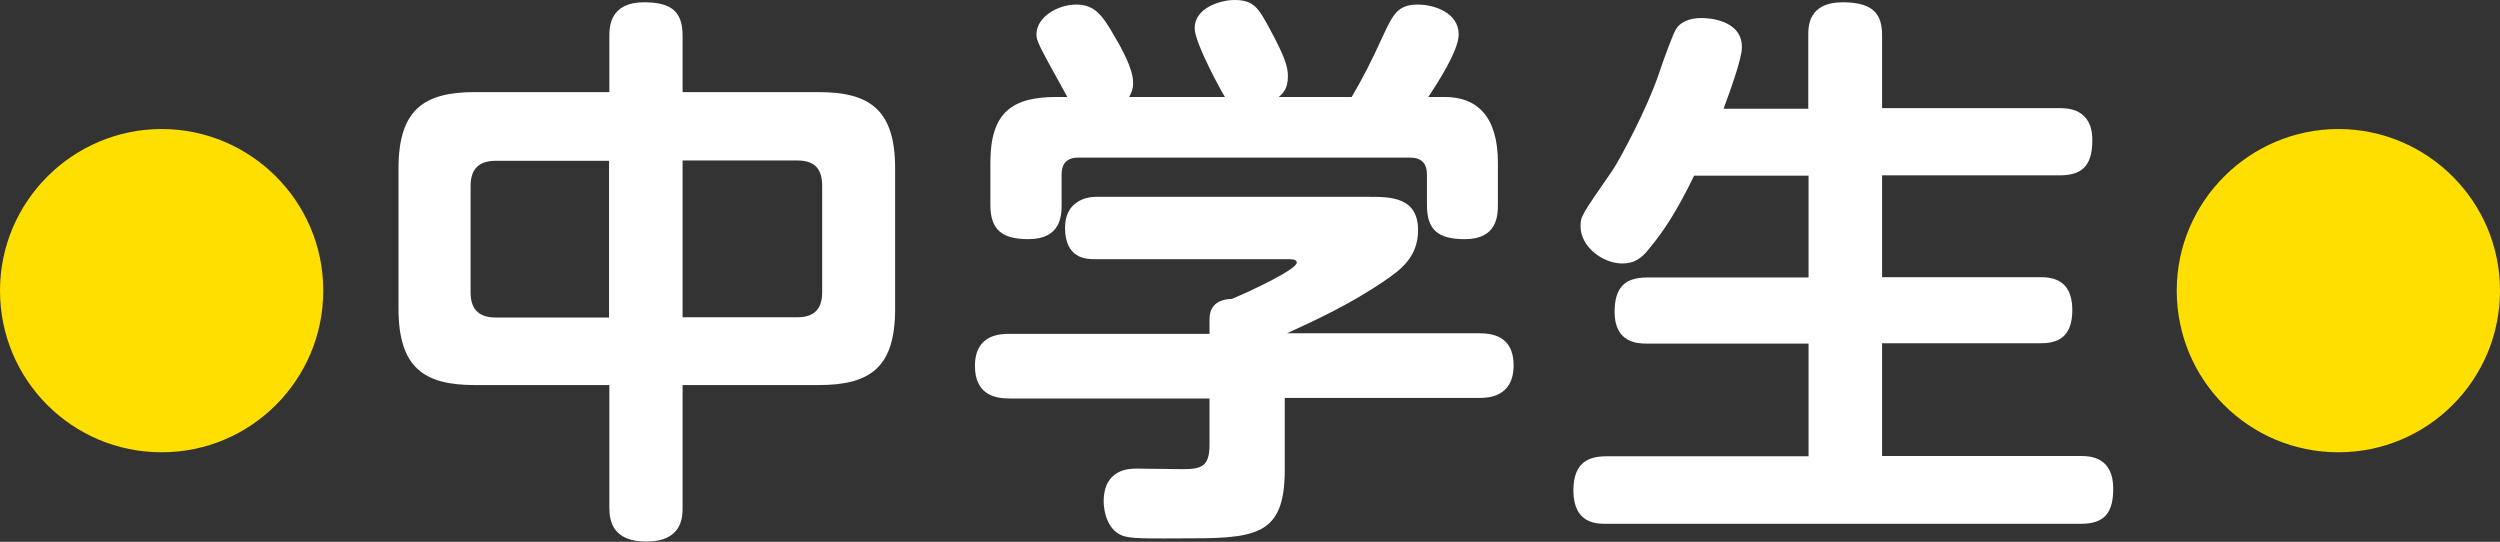
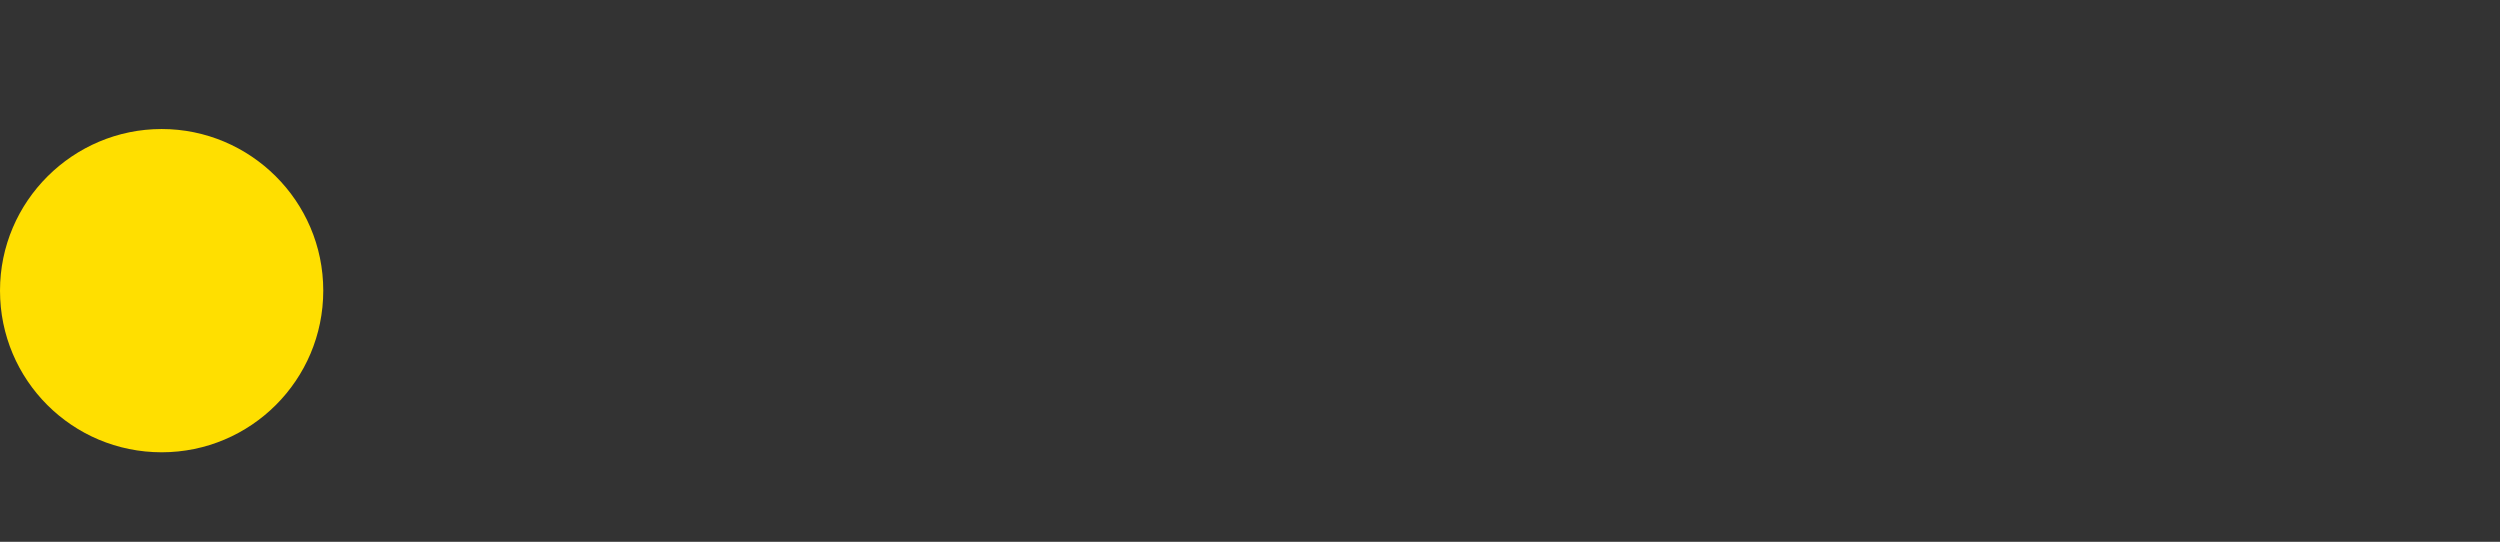
<svg xmlns="http://www.w3.org/2000/svg" id="_レイヤー_2" data-name="レイヤー 2" viewBox="0 0 87.39 18.94">
  <rect x="0" y="0" width="87.39" height="18.94" fill="#333333" stroke="none" />
  <defs>
    <style>
      .cls-1 {
        fill: #fff;
      }

      .cls-1, .cls-2 {
        stroke-width: 0px;
      }

      .cls-2 {
        fill: #ffdf00;
      }
    </style>
  </defs>
  <g id="_レイヤー_1-2" data-name="レイヤー 1">
    <g id="index_caption_1">
      <g>
        <path class="cls-2" d="M11.3,10.16c0,3.12-2.53,5.65-5.65,5.65S0,13.29,0,10.16s2.56-5.65,5.65-5.65,5.65,2.51,5.65,5.65Z" />
-         <path class="cls-1" d="M23.86,17.74c0,.32,0,1.19-1.27,1.19-1.16,0-1.29-.7-1.29-1.19v-4.28h-4.7c-1.75,0-2.67-.58-2.67-2.67v-4.9c0-2.07.9-2.67,2.67-2.67h4.7v-1.97c0-.34.04-1.17,1.21-1.17.98,0,1.35.34,1.35,1.17v1.97h4.76c1.81,0,2.67.64,2.67,2.67v4.9c0,2.03-.84,2.67-2.67,2.67h-4.76v4.28ZM21.29,5.62h-3.96c-.6,0-.88.3-.88.88v3.72c0,.56.26.88.88.88h3.96v-5.48ZM23.86,11.09h4.02c.66,0,.86-.38.86-.88v-3.72c0-.6-.28-.88-.86-.88h-4.02v5.48Z" />
-         <path class="cls-1" d="M44.91,13.92v2.51c0,2.39-1.1,2.39-3.74,2.39-.6,0-1.49.02-1.81-.06-.66-.14-.78-.92-.78-1.23,0-1.15.92-1.15,1.15-1.15.12,0,1.38.02,1.63.02.7,0,.92-.14.92-.88v-1.59h-6.99c-.52,0-1.21-.14-1.21-1.14,0-1.12.92-1.12,1.21-1.12h6.99v-.52c0-.66.6-.7.78-.7.76-.32,2.27-1.04,2.27-1.27,0-.12-.18-.12-.3-.12h-6.75c-.28,0-1.05,0-1.05-1.1,0-.92.74-1.08,1.07-1.08h9.52c.79,0,1.75,0,1.75,1.17,0,.96-.66,1.41-1.12,1.73-1.28.88-2.47,1.41-3.46,1.87h6.71c.44,0,1.21.08,1.21,1.12,0,1.14-.94,1.14-1.21,1.14h-6.79ZM42.82,3.39c-.06-.08-1.06-1.87-1.06-2.41,0-.7.9-.98,1.39-.98.68,0,.84.28,1.23,1,.54,1,.64,1.33.64,1.67,0,.44-.18.6-.32.72h2.55c.4-.68.68-1.23,1.1-2.15.34-.72.5-1.08,1.21-1.08.6,0,1.43.3,1.43,1.04,0,.58-.76,1.73-1.06,2.19h.58c1.12,0,1.85.68,1.85,2.29v1.47c0,.38-.02,1.21-1.15,1.21-.94,0-1.33-.32-1.33-1.19v-1.08c0-.38-.2-.58-.58-.58h-11.61c-.44,0-.58.26-.58.58v1.06c0,.38-.02,1.21-1.16,1.21-.89,0-1.33-.3-1.33-1.19v-1.49c0-1.75.76-2.29,2.31-2.29h.38c-1-1.81-1.08-1.95-1.08-2.19,0-.6.74-1.04,1.39-1.04.62,0,.9.34,1.31,1.06.24.4.68,1.17.68,1.67,0,.26-.08.38-.14.5h3.33Z" />
-         <path class="cls-1" d="M63.21,3.78V1.23c0-.3,0-1.15,1.2-1.15,1.08,0,1.38.42,1.38,1.15v2.55h6.19c.28,0,1.16,0,1.16,1.12,0,.96-.42,1.23-1.16,1.23h-6.19v3.56h5.52c.34,0,1.13.02,1.13,1.14,0,1.04-.6,1.17-1.13,1.17h-5.52v3.94h6.95c.3,0,1.13.02,1.13,1.14,0,.84-.3,1.23-1.13,1.23h-16.59c-.34,0-1.15,0-1.15-1.17,0-1,.56-1.19,1.15-1.19h7.07v-3.94h-5.65c-.28,0-1.13,0-1.13-1.1,0-.82.32-1.21,1.13-1.21h5.65v-3.56h-4c-.56,1.16-1.05,1.93-1.57,2.55-.28.36-.54.52-.94.52-.7,0-1.46-.6-1.46-1.29,0-.36.02-.38,1.12-1.97.28-.42,1.21-2.17,1.61-3.35.18-.54.5-1.41.6-1.57.18-.3.54-.4.9-.4.24,0,1.41.06,1.41,1.02,0,.44-.46,1.65-.64,2.15h2.97Z" />
-         <path class="cls-2" d="M87.39,10.16c0,3.12-2.53,5.65-5.65,5.65s-5.65-2.52-5.65-5.65,2.56-5.65,5.65-5.65,5.65,2.51,5.65,5.65Z" />
      </g>
    </g>
  </g>
</svg>